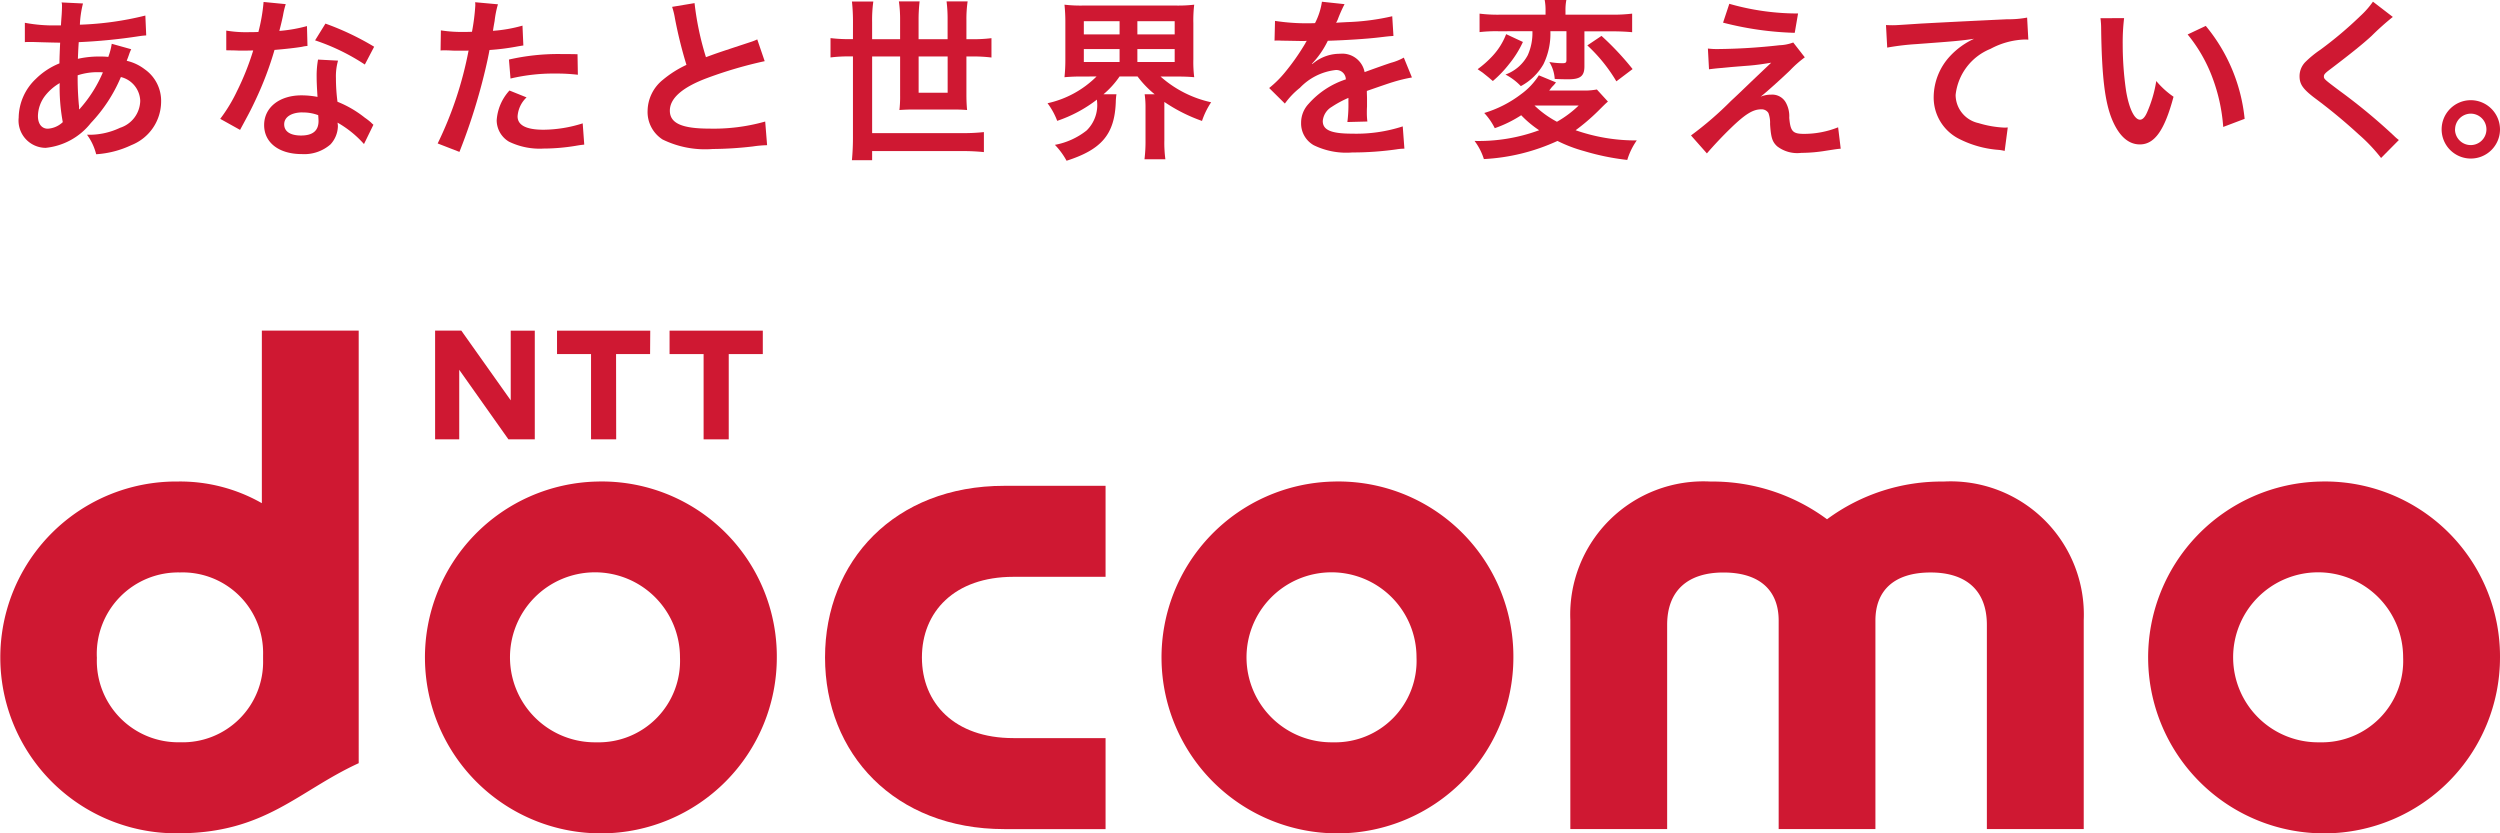
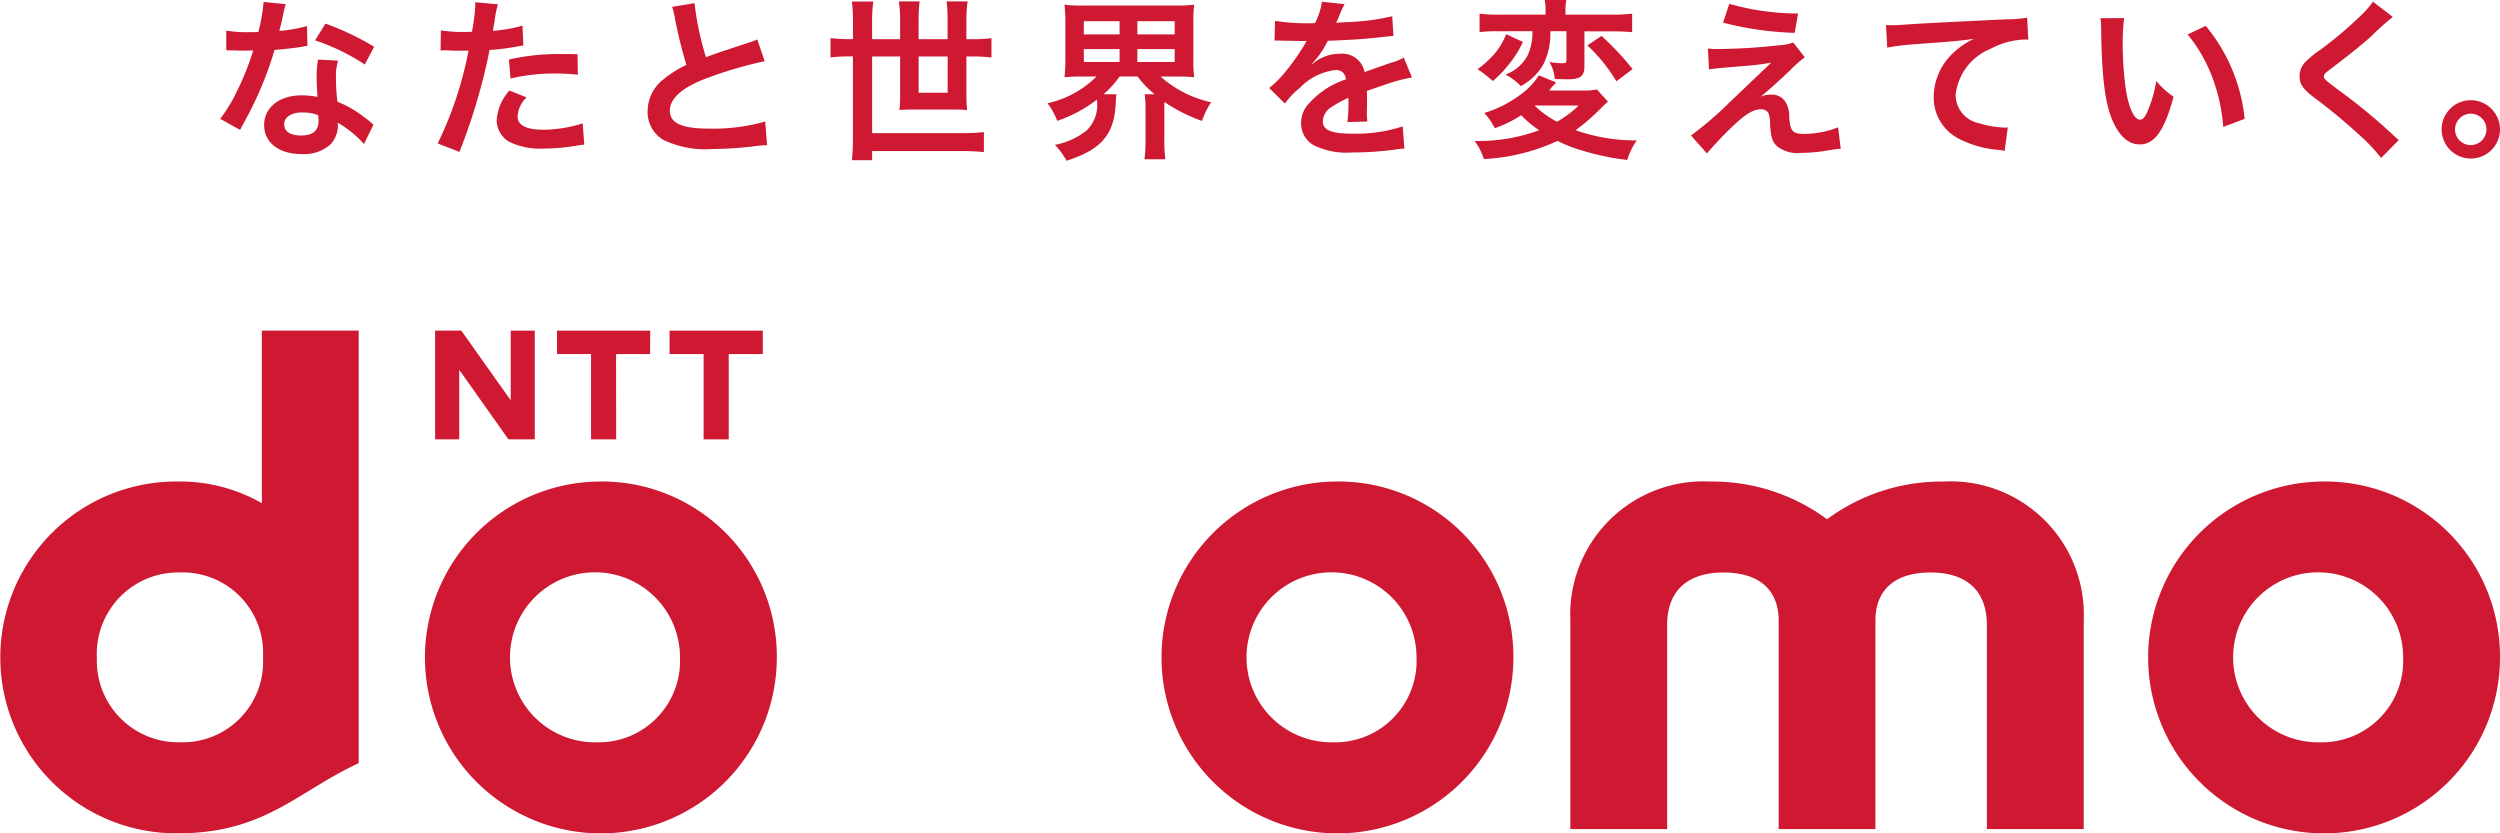
<svg xmlns="http://www.w3.org/2000/svg" width="150" height="50" viewBox="0 0 150 50">
  <defs>
    <style>.a{fill:#cf1832;}</style>
  </defs>
  <g transform="translate(0 19.836)">
-     <path class="a" d="M363.025,253.933c0,5.767,4.169,10.3,10.753,10.3h6.079v-5.46h-5.532c-3.537,0-5.487-2.1-5.487-4.838s1.951-4.839,5.487-4.839h5.532v-5.46h-6.079C367.194,243.634,363.025,248.162,363.025,253.933Z" transform="translate(-313.523 -234.323)" />
    <path class="a" d="M486.525,243.054a11.555,11.555,0,0,0-6.99,2.263,11.551,11.551,0,0,0-6.992-2.263,7.991,7.991,0,0,0-8.41,8.309v12.543h5.809V251.654c0-2.094,1.28-3.143,3.377-3.143,2.216,0,3.314,1.108,3.314,2.882v12.513h5.805V251.392c0-1.774,1.094-2.882,3.312-2.882,2.1,0,3.375,1.049,3.375,3.143v12.251h5.812V251.363A7.993,7.993,0,0,0,486.525,243.054Z" transform="translate(-369.913 -233.997)" />
    <path class="a" d="M552.493,243.054a10.556,10.556,0,1,0,10.793,10.558A10.5,10.5,0,0,0,552.493,243.054Zm-.009,15.645a5.1,5.1,0,1,1,4.99-5.092A4.885,4.885,0,0,1,552.484,258.7Z" transform="translate(-413.286 -233.997)" />
    <path class="a" d="M266.584,222.366v10.355a9.893,9.893,0,0,0-5.036-1.3,10.554,10.554,0,1,0,0,21.107c5.238,0,7.195-2.532,10.847-4.207V222.366Zm-9.9,19.611a4.887,4.887,0,0,1,4.987-5.1,4.829,4.829,0,0,1,4.987,4.963v.266a4.827,4.827,0,0,1-4.987,4.96A4.885,4.885,0,0,1,256.687,241.977Z" transform="translate(-250.873 -222.366)" />
    <path class="a" d="M332.234,222.372l-.01,1.406h-2.041l.007,5.116h-1.509v-5.116h-2.041v-1.406Z" transform="translate(-293.219 -222.369)" />
    <path class="a" d="M347.544,222.372v1.406H345.5v5.116h-1.508v-5.116H341.95v-1.406Z" transform="translate(-301.776 -222.369)" />
    <path class="a" d="M311.628,222.366l2.966,4.184V222.37h1.443v6.52h-1.582l-2.951-4.172v4.172h-1.448v-6.524Z" transform="translate(-283.95 -222.366)" />
    <path class="a" d="M318.322,243.054a10.556,10.556,0,1,0,10.794,10.558A10.5,10.5,0,0,0,318.322,243.054Zm-.007,15.645a5.1,5.1,0,1,1,4.991-5.092A4.885,4.885,0,0,1,318.315,258.7Z" transform="translate(-282.507 -233.997)" />
    <path class="a" d="M418.405,243.054a10.556,10.556,0,1,0,10.8,10.558A10.5,10.5,0,0,0,418.405,243.054Zm0,15.645a5.1,5.1,0,1,1,4.988-5.092A4.887,4.887,0,0,1,418.4,258.7Z" transform="translate(-338.402 -233.997)" />
  </g>
  <g transform="translate(1.116)">
-     <path class="a" d="M260.179,175.908a2.49,2.49,0,0,0-.124.3c-.1.29-.115.3-.145.394a2.8,2.8,0,0,1,1.078.508,2.313,2.313,0,0,1,.985,1.959,2.817,2.817,0,0,1-1.783,2.591,5.768,5.768,0,0,1-2.114.549,3.339,3.339,0,0,0-.549-1.171,4.3,4.3,0,0,0,1.98-.415,1.741,1.741,0,0,0,1.213-1.617,1.521,1.521,0,0,0-1.161-1.43,9.156,9.156,0,0,1-1.8,2.757,3.959,3.959,0,0,1-2.715,1.492,1.637,1.637,0,0,1-1.617-1.813,3.256,3.256,0,0,1,1.026-2.322,4.281,4.281,0,0,1,1.42-.933c0-.332.021-.746.041-1.243-.114,0-.673-.01-1.679-.042h-.2c-.031,0-.124,0-.238.01v-1.161a9.15,9.15,0,0,0,1.938.156h.228c.011-.208.011-.208.042-.622.011-.134.021-.394.021-.591A.575.575,0,0,0,256,173.1l1.285.062a6.145,6.145,0,0,0-.186,1.274,18.779,18.779,0,0,0,3.928-.549l.052,1.192c-.145.011-.187.011-.4.042a33.214,33.214,0,0,1-3.648.362c-.032.446-.042.778-.052,1a5.741,5.741,0,0,1,1.43-.135,2.9,2.9,0,0,1,.394.021,3.842,3.842,0,0,0,.207-.788Zm-5.13,2.746a2.054,2.054,0,0,0-.467,1.265c0,.466.228.757.591.757a1.431,1.431,0,0,0,.9-.394,11.361,11.361,0,0,1-.186-2.342A3.073,3.073,0,0,0,255.049,178.654Zm2.031.86a.961.961,0,0,1,.114-.145,7.9,7.9,0,0,0,1.285-2.073,2.393,2.393,0,0,0-.27-.011,3.813,3.813,0,0,0-1.243.187,17.317,17.317,0,0,0,.073,1.783.555.555,0,0,1,.01.134.423.423,0,0,0,.01.114Z" transform="translate(-253.422 -172.954)" />
    <path class="a" d="M284.988,173.162a5.194,5.194,0,0,0-.166.695c-.052.249-.1.456-.217.912a8.884,8.884,0,0,0,1.657-.29l.031,1.192a2,2,0,0,0-.331.051c-.373.063-1.005.135-1.647.187a20.019,20.019,0,0,1-1.14,3.006c-.239.508-.332.694-.726,1.42-.135.249-.135.249-.2.373l-1.192-.663a9.4,9.4,0,0,0,1.005-1.658,15.954,15.954,0,0,0,.975-2.446c-.467.011-.528.011-.653.011s-.2,0-.415-.011l-.549-.01v-1.181a7.181,7.181,0,0,0,1.4.093c.124,0,.3,0,.528-.011a10.59,10.59,0,0,0,.311-1.8Zm4.695,8.395a6.282,6.282,0,0,0-1.586-1.285c.011.093.021.166.021.207a1.658,1.658,0,0,1-.446,1.1,2.394,2.394,0,0,1-1.721.58c-1.368,0-2.259-.684-2.259-1.742s.922-1.782,2.239-1.782a5.14,5.14,0,0,1,.964.093c-.031-.477-.052-.881-.052-1.192a5.5,5.5,0,0,1,.083-1.047l1.2.063A3.453,3.453,0,0,0,288,177.6a11.146,11.146,0,0,0,.093,1.42,6.47,6.47,0,0,1,1.638.954,3.911,3.911,0,0,1,.363.28,1.818,1.818,0,0,0,.155.145Zm-3.68-1.9c-.673,0-1.108.28-1.108.715s.373.673,1.015.673c.7,0,1.046-.29,1.046-.87,0-.1-.02-.352-.02-.352A2.616,2.616,0,0,0,286,179.661Zm3.731-2.871a12.694,12.694,0,0,0-2.985-1.451l.622-1.005a16.369,16.369,0,0,1,2.922,1.388Z" transform="translate(-268.96 -172.914)" />
    <path class="a" d="M310.6,174.764a8.254,8.254,0,0,0,1.389.093c.125,0,.239,0,.477-.01a12.535,12.535,0,0,0,.2-1.586,1.342,1.342,0,0,0-.011-.186l1.369.124a5.787,5.787,0,0,0-.2,1c-.052.29-.063.352-.1.591a8.607,8.607,0,0,0,1.772-.311l.052,1.192c-.083.01-.083.01-.331.052a14.139,14.139,0,0,1-1.7.218c-.114.643-.373,1.741-.643,2.684a35.235,35.235,0,0,1-1.161,3.43l-1.306-.507a22.144,22.144,0,0,0,1.855-5.576.875.875,0,0,1-.135.01h-.6c-.052,0-.156,0-.332-.01s-.331-.011-.414-.011a1.53,1.53,0,0,0-.2.011Zm5.141,4.021a1.717,1.717,0,0,0-.539,1.14c0,.528.518.8,1.554.8a7.931,7.931,0,0,0,2.353-.383l.093,1.275c-.187.021-.269.031-.507.072a12.064,12.064,0,0,1-1.928.166,4.208,4.208,0,0,1-2.083-.415,1.5,1.5,0,0,1-.736-1.275,2.927,2.927,0,0,1,.767-1.793Zm3.078-1.358a10.737,10.737,0,0,0-1.306-.073,11.2,11.2,0,0,0-2.736.3l-.093-1.14a13.3,13.3,0,0,1,3.088-.331c.28,0,.373,0,1.026.01Z" transform="translate(-285.263 -172.941)" />
    <path class="a" d="M341.783,173.194a17.431,17.431,0,0,0,.684,3.244c.673-.249.673-.249,2.684-.912a2.9,2.9,0,0,0,.394-.155l.446,1.306a25.34,25.34,0,0,0-3.42,1c-1.513.56-2.27,1.223-2.27,1.969s.7,1.078,2.374,1.078a11.336,11.336,0,0,0,3.347-.425l.114,1.42a6.473,6.473,0,0,0-.839.073,21.839,21.839,0,0,1-2.425.155,5.8,5.8,0,0,1-3.006-.57,1.961,1.961,0,0,1-.9-1.731,2.432,2.432,0,0,1,.922-1.855,6.376,6.376,0,0,1,1.409-.891,26.328,26.328,0,0,1-.694-2.809,4.4,4.4,0,0,0-.166-.673Z" transform="translate(-301.226 -173.007)" />
    <path class="a" d="M365.18,174.211a11.582,11.582,0,0,0-.062-1.244H366.4a8.1,8.1,0,0,0-.072,1.244v1.015h1.679v-1.14a7.594,7.594,0,0,0-.073-1.13h1.244a9.513,9.513,0,0,0-.062,1.119v1.151h1.741v-1.161a8.542,8.542,0,0,0-.062-1.109h1.264a7.354,7.354,0,0,0-.073,1.119v1.151h.363a8.623,8.623,0,0,0,1.14-.062v1.161a8.818,8.818,0,0,0-1.14-.063h-.363v2.28c0,.311.01.622.041.933-.279-.021-.518-.031-.87-.031h-2.291c-.352,0-.581.01-.9.031a6.867,6.867,0,0,0,.042-.881v-2.332h-1.679v4.6h5.4a11.813,11.813,0,0,0,1.306-.062V182a12.5,12.5,0,0,0-1.306-.062h-5.4v.549h-1.213a14.673,14.673,0,0,0,.062-1.472v-4.757h-.207a8.693,8.693,0,0,0-1.139.063v-1.161a8.823,8.823,0,0,0,1.139.062h.207Zm3.939,2.052v2.176h1.741v-2.176Z" transform="translate(-315.117 -172.874)" />
    <path class="a" d="M395.445,177.719a10.851,10.851,0,0,0-1.088.041,9.842,9.842,0,0,0,.052-1.078v-2.166a10.179,10.179,0,0,0-.052-1.108,8.225,8.225,0,0,0,1.109.052h5.555a8.587,8.587,0,0,0,1.12-.052,7.757,7.757,0,0,0-.052,1.108v2.166a7.366,7.366,0,0,0,.052,1.078c-.331-.031-.653-.041-1.109-.041h-.911a6.712,6.712,0,0,0,3.036,1.544,4.707,4.707,0,0,0-.549,1.12,9.754,9.754,0,0,1-2.259-1.14v2.3a7.443,7.443,0,0,0,.062,1.14h-1.254a8.672,8.672,0,0,0,.062-1.151V179.6a5.4,5.4,0,0,0-.052-.819h.6a5.874,5.874,0,0,1-1.026-1.067h-1.078a5.292,5.292,0,0,1-.964,1.067h.777a3.548,3.548,0,0,0-.041.477c-.073,1.928-.85,2.84-2.953,3.514a4.389,4.389,0,0,0-.7-.954,4.326,4.326,0,0,0,1.9-.86,2.121,2.121,0,0,0,.632-1.72c0-.021-.01-.073-.01-.135a8.141,8.141,0,0,1-2.384,1.275,4.215,4.215,0,0,0-.58-1.057,5.984,5.984,0,0,0,2.942-1.606Zm.073-2.529h2.145V174.4h-2.145Zm0,1.658h2.145v-.777h-2.145Zm3.213-1.658h2.238V174.4H398.73Zm0,1.658h2.238v-.777H398.73Z" transform="translate(-331.604 -173.127)" />
    <path class="a" d="M423.853,174.155a12.532,12.532,0,0,0,2.4.134,4.1,4.1,0,0,0,.415-1.284l1.358.145a8.2,8.2,0,0,0-.414.933c-.052.114-.073.145-.094.186.083-.01.083-.01.653-.041a13.993,13.993,0,0,0,2.715-.352l.073,1.181c-.29.021-.29.021-.819.083-.757.094-2.073.176-3.12.208a5.346,5.346,0,0,1-.953,1.379l.01.021c.072-.052.072-.052.208-.155a2.5,2.5,0,0,1,1.461-.466,1.363,1.363,0,0,1,1.482,1.1q1.2-.435,1.586-.56a3.243,3.243,0,0,0,.767-.31l.487,1.192a9.19,9.19,0,0,0-1.151.28q-.217.062-1.554.528v.114c.01.27.01.27.01.415v.415c-.01.176-.01.269-.01.342a4.2,4.2,0,0,0,.031.549l-1.2.031a8.152,8.152,0,0,0,.063-1.2v-.249a6.33,6.33,0,0,0-1,.539,1.093,1.093,0,0,0-.539.85c0,.538.5.757,1.751.757a9,9,0,0,0,3.047-.436l.1,1.337a3,3,0,0,0-.477.042,18.821,18.821,0,0,1-2.653.186,4.451,4.451,0,0,1-2.311-.436,1.5,1.5,0,0,1-.757-1.337,1.652,1.652,0,0,1,.456-1.151,5.078,5.078,0,0,1,2.228-1.461.568.568,0,0,0-.632-.559,3.506,3.506,0,0,0-2.125,1.067,4.68,4.68,0,0,0-.9.943l-.943-.933a6.325,6.325,0,0,0,.933-.922,13.747,13.747,0,0,0,1.244-1.772.506.506,0,0,1,.083-.135c-.042,0-.176.01-.176.01-.165,0-1.077-.021-1.306-.021-.2-.01-.2-.01-.29-.01a1.181,1.181,0,0,0-.166.01Z" transform="translate(-348.468 -172.901)" />
    <path class="a" d="M459.41,178.862c-.155.135-.155.135-.622.6a12.224,12.224,0,0,1-1.316,1.12,10.882,10.882,0,0,0,3.669.611,4.071,4.071,0,0,0-.57,1.171,14.534,14.534,0,0,1-2.581-.528,8.634,8.634,0,0,1-1.606-.612,12,12,0,0,1-4.416,1.088,3.59,3.59,0,0,0-.56-1.088,10.447,10.447,0,0,0,3.876-.642,6.324,6.324,0,0,1-1.077-.9,7.261,7.261,0,0,1-1.586.777,3.8,3.8,0,0,0-.632-.912,6.888,6.888,0,0,0,2.2-1.12,4.156,4.156,0,0,0,1.078-1.14l1.026.425a1.586,1.586,0,0,1-.176.208,1.48,1.48,0,0,0-.135.155c-.021.031-.052.072-.094.124h1.959a4.135,4.135,0,0,0,.9-.062Zm-5.1-3.576a6.154,6.154,0,0,1-.83,1.327,6.754,6.754,0,0,1-.974,1.016c-.1-.083-.176-.145-.218-.186-.27-.218-.27-.218-.4-.321L451.71,177a1.024,1.024,0,0,1-.115-.083,6.073,6.073,0,0,0,.9-.8,4.039,4.039,0,0,0,.809-1.3Zm-1.451-.643a8.517,8.517,0,0,0-1.15.052v-1.109a8.723,8.723,0,0,0,1.223.063h2.736v-.207a3.255,3.255,0,0,0-.052-.674h1.3a3.185,3.185,0,0,0-.052.663v.218h2.746a9.8,9.8,0,0,0,1.254-.063V174.7c-.342-.031-.726-.052-1.223-.052H458v2.1c0,.581-.238.777-.964.777-.331,0-.612-.01-.818-.021a2.17,2.17,0,0,0-.322-1.016,4.652,4.652,0,0,0,.788.073c.2,0,.238-.042.238-.2v-1.721h-.964a4.173,4.173,0,0,1-.415,1.979,3.4,3.4,0,0,1-1.358,1.316,3.492,3.492,0,0,0-.922-.694,2.46,2.46,0,0,0,1.337-1.161,3.267,3.267,0,0,0,.28-1.441Zm2.145,4.456a5.939,5.939,0,0,0,1.348.975,6.5,6.5,0,0,0,1.305-.975Zm4.021-4.177a17.143,17.143,0,0,1,1.866,1.99l-.974.736a9.593,9.593,0,0,0-1.742-2.156Z" transform="translate(-364.051 -172.768)" />
    <path class="a" d="M481.863,175.972a4.326,4.326,0,0,0,.612.031,35.539,35.539,0,0,0,3.679-.229,2.57,2.57,0,0,0,.829-.165l.694.891a6.8,6.8,0,0,0-.881.777c-.559.539-1.451,1.337-1.772,1.586a1.6,1.6,0,0,1,.632-.124.934.934,0,0,1,.86.436,1.684,1.684,0,0,1,.228.953c.073.819.207.964.891.964a5.51,5.51,0,0,0,2.041-.394l.156,1.285c-.176.011-.239.021-.912.125a9.107,9.107,0,0,1-1.451.124,1.978,1.978,0,0,1-1.451-.394c-.29-.269-.373-.518-.425-1.337a1.685,1.685,0,0,0-.1-.663.479.479,0,0,0-.436-.218c-.487,0-.954.29-1.793,1.1-.528.508-1.088,1.109-1.461,1.545l-.954-1.078a20.505,20.505,0,0,0,2.4-2.073c.238-.218.425-.394,1.2-1.14q.419-.4,1.212-1.151c-.591.093-.86.135-1.347.176-.145.01-.145.01-1.047.083-.2.02-.2.02-.538.052-.384.031-.457.042-.8.083Zm1.285-2.684a14.859,14.859,0,0,0,4.125.581l-.2,1.161a19.234,19.234,0,0,1-4.3-.611Z" transform="translate(-380.505 -173.06)" />
    <path class="a" d="M507.373,175.615c.228.011.342.011.394.011.187,0,.187,0,1.71-.1.581-.031,2.3-.124,5.172-.259a5.894,5.894,0,0,0,1.192-.1l.073,1.327a1.58,1.58,0,0,0-.217-.011,4.638,4.638,0,0,0-2.052.56,3.37,3.37,0,0,0-2.094,2.767,1.74,1.74,0,0,0,1.378,1.689,6.272,6.272,0,0,0,1.544.27c.011,0,.1,0,.207-.01l-.186,1.409a2.122,2.122,0,0,0-.352-.062,6.243,6.243,0,0,1-2.425-.684,2.774,2.774,0,0,1-1.482-2.5,3.65,3.65,0,0,1,.985-2.446,4.575,4.575,0,0,1,1.44-1.037c-.84.124-1.244.155-3.493.321a14.925,14.925,0,0,0-1.72.208Z" transform="translate(-395.33 -174.112)" />
    <path class="a" d="M537.685,175.253a12.055,12.055,0,0,0-.083,1.576,19.3,19.3,0,0,0,.2,2.777c.176,1.077.507,1.741.839,1.741.155,0,.3-.155.425-.445a7.615,7.615,0,0,0,.549-1.876,5.119,5.119,0,0,0,1.036.943c-.539,2.021-1.14,2.861-2.021,2.861-.694,0-1.254-.508-1.669-1.5-.425-1.037-.612-2.54-.653-5.41a4.953,4.953,0,0,0-.041-.663Zm4.9.466a10.335,10.335,0,0,1,2.332,5.576l-1.285.487a10.525,10.525,0,0,0-.663-3,9.053,9.053,0,0,0-1.472-2.549Z" transform="translate(-411.355 -174.165)" />
    <path class="a" d="M569.147,173.917a15.985,15.985,0,0,0-1.275,1.14c-.528.487-1.254,1.068-2.466,1.99-.321.239-.394.321-.394.436,0,.155.021.176.933.86a34.856,34.856,0,0,1,3.265,2.7,2.483,2.483,0,0,0,.3.259l-1.067,1.078a10.049,10.049,0,0,0-1.348-1.42,32.8,32.8,0,0,0-2.674-2.208c-.684-.528-.87-.808-.87-1.285a1.212,1.212,0,0,1,.342-.839,6.342,6.342,0,0,1,.912-.746,23.175,23.175,0,0,0,2.394-2.021,5.151,5.151,0,0,0,.756-.86Z" transform="translate(-426.694 -172.901)" />
    <path class="a" d="M586.526,188.249a1.751,1.751,0,1,1-1.752-1.751A1.759,1.759,0,0,1,586.526,188.249Zm-2.7,0a.943.943,0,1,0,.943-.943A.949.949,0,0,0,583.831,188.249Z" transform="translate(-437.642 -180.487)" />
  </g>
</svg>